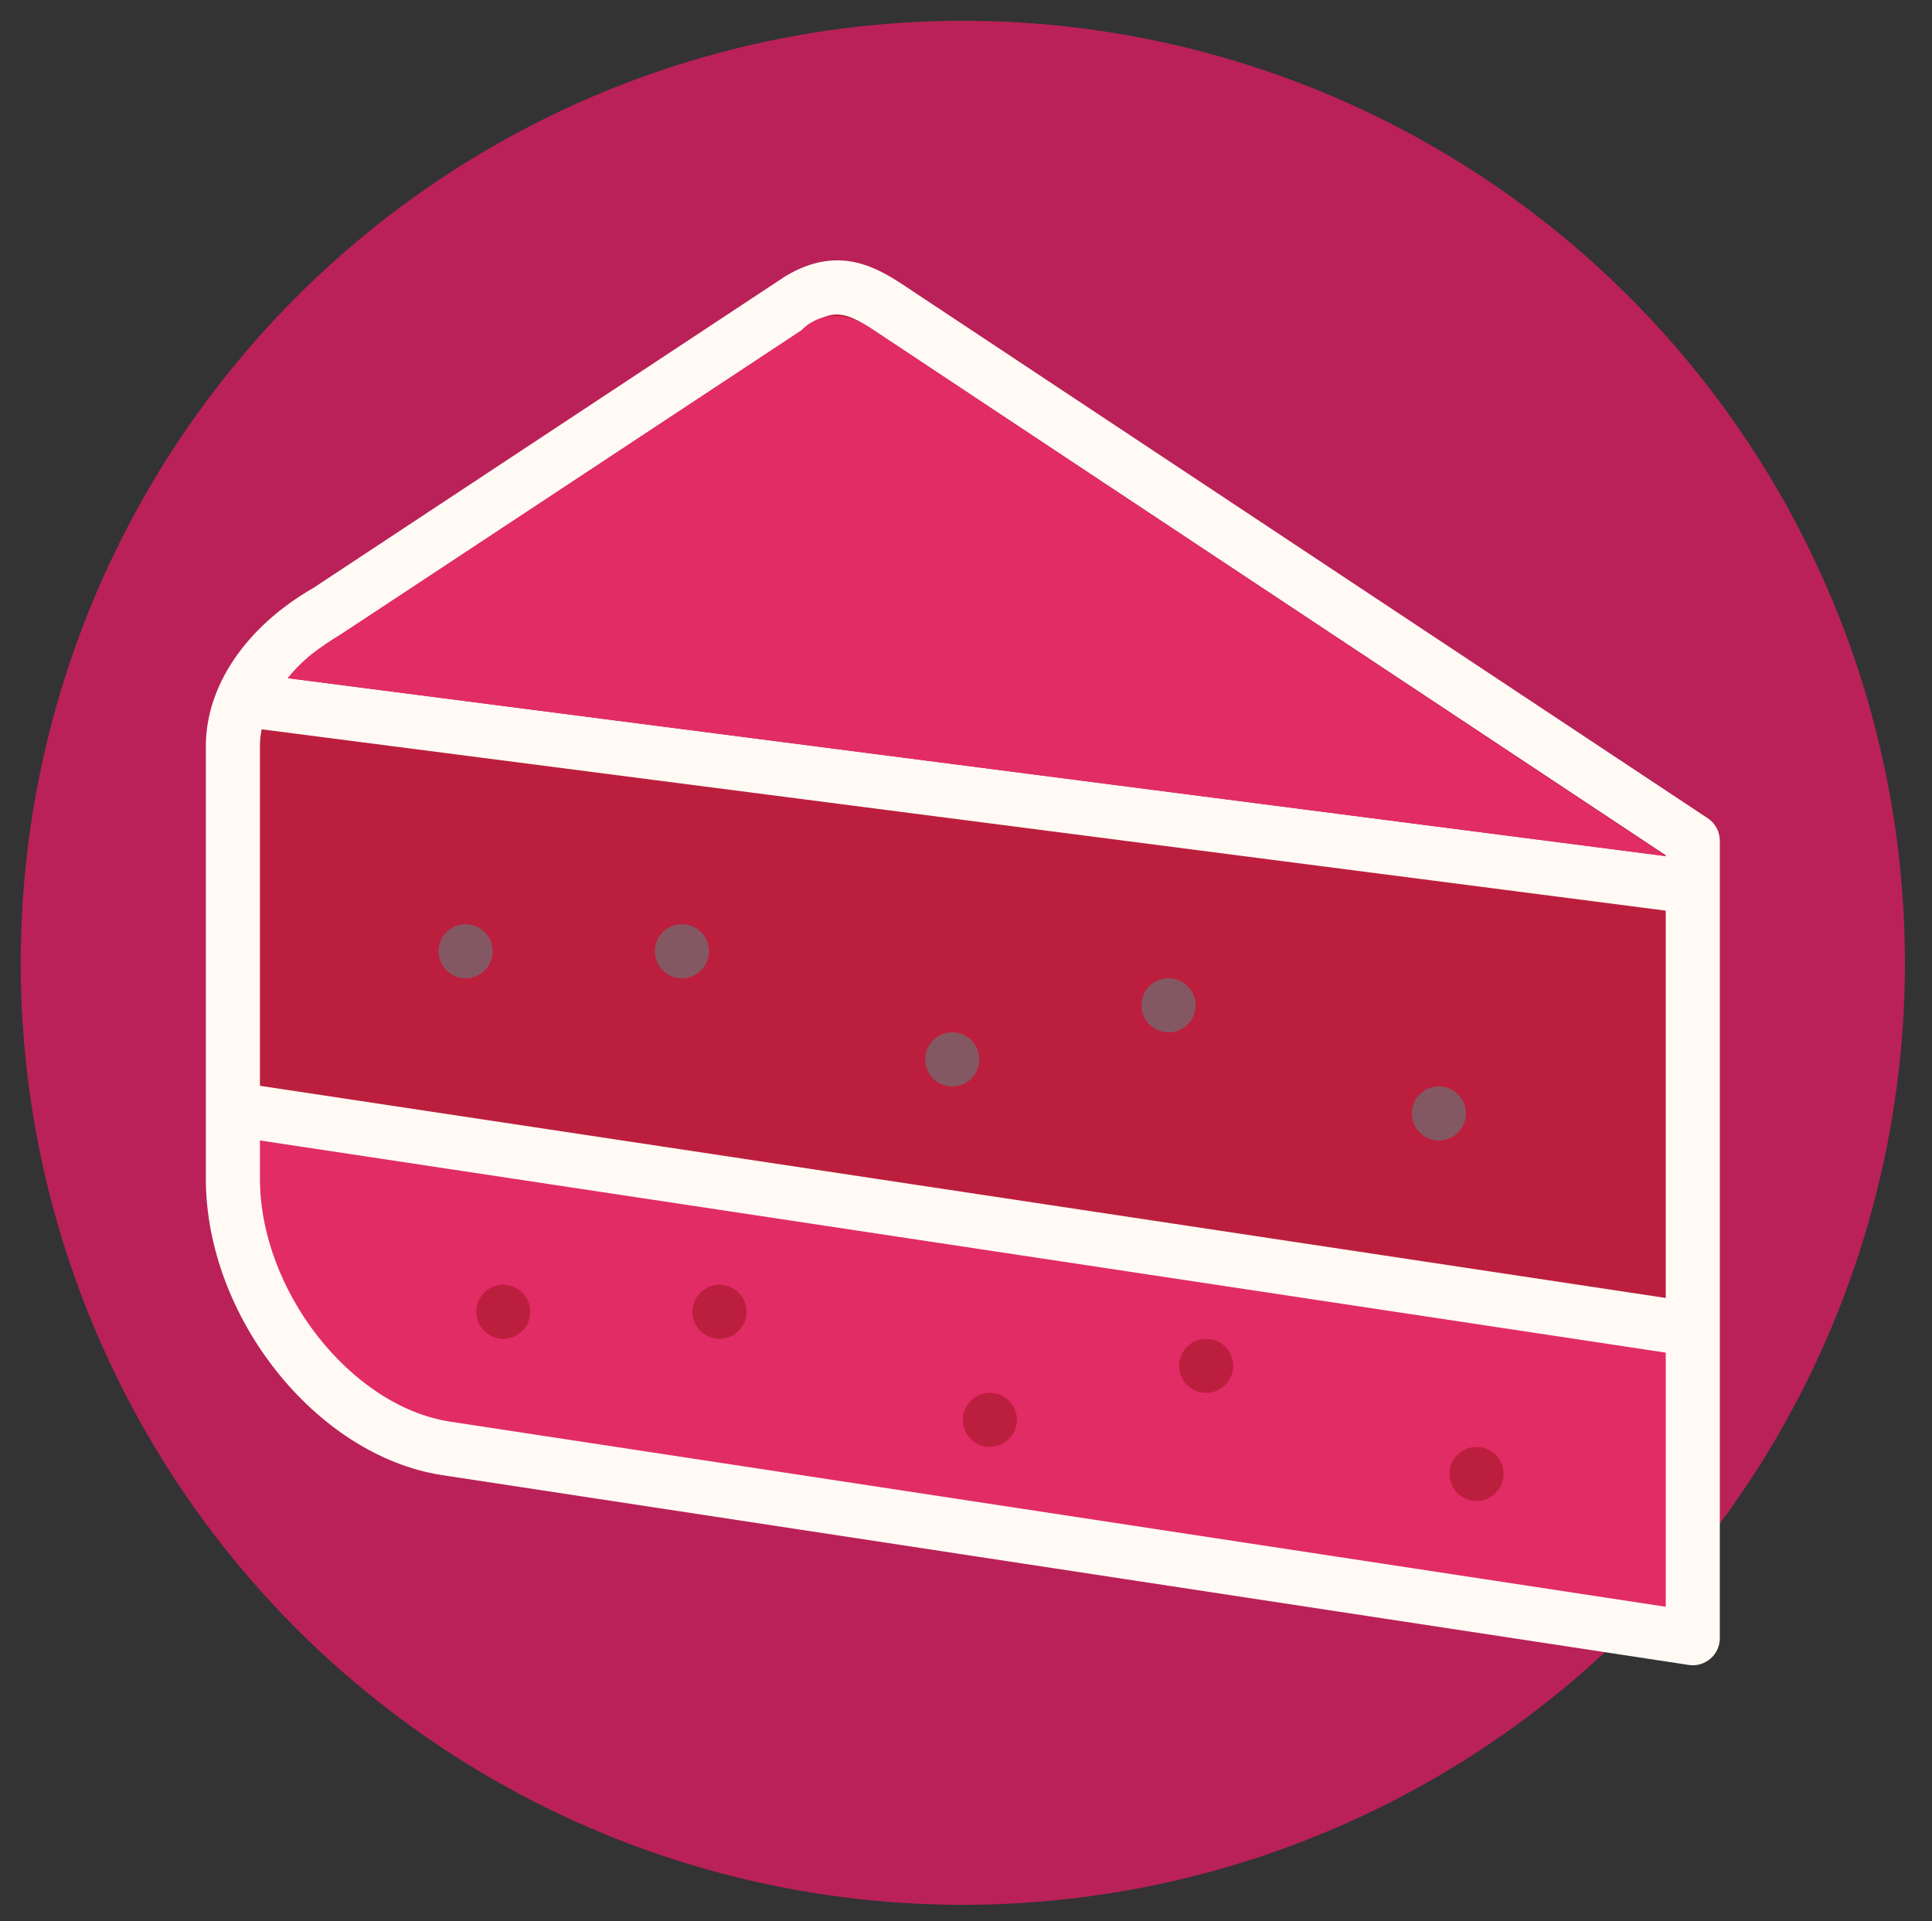
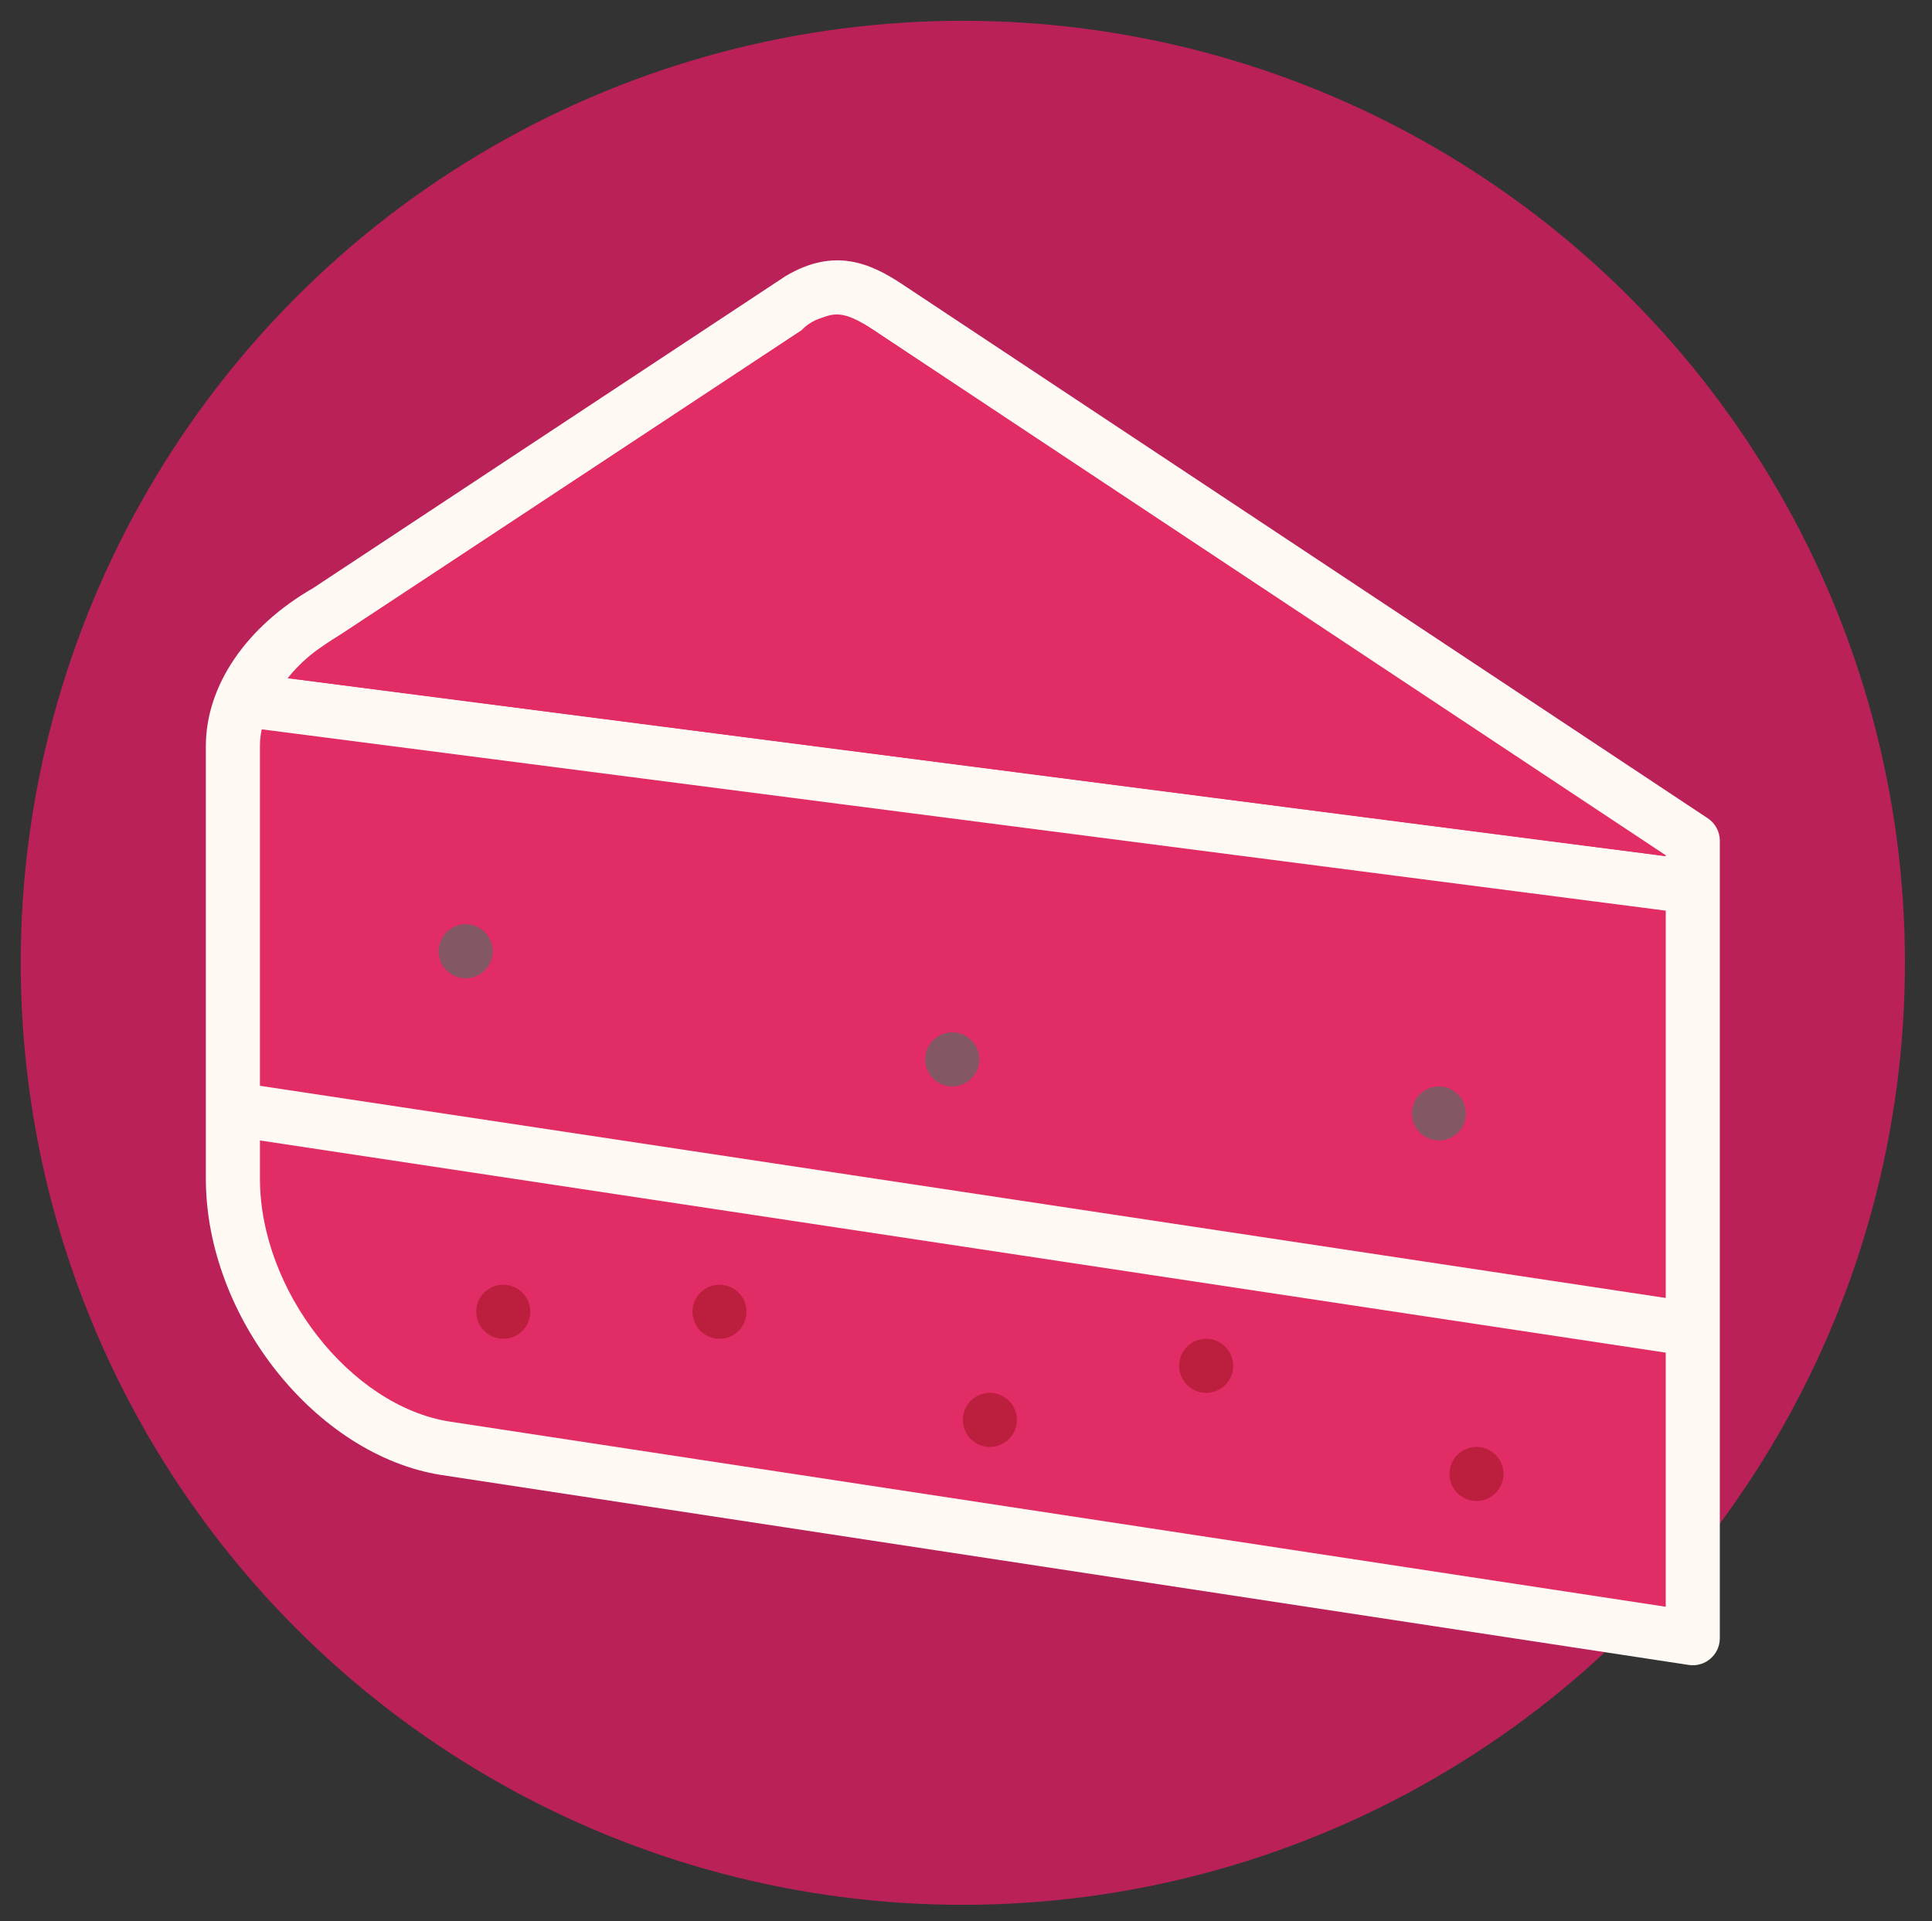
<svg xmlns="http://www.w3.org/2000/svg" version="1.1" id="Layer_1" x="0px" y="0px" viewBox="0 0 952.6 947.3" style="enable-background:new 0 0 952.6 947.3;" xml:space="preserve">
  <rect x="0" y="0" width="952.6" height="947.3" fill="#333333" stroke="none" />
  <style type="text/css">
	.st0{fill:#E63782;}
	.st1{fill:#FFFFFF;}
	.st2{fill:#FFECB2;}
	.st3{fill:#F7A54A;}
	.st4{fill:#F7941D;}
	.st5{fill:#FAE9D8;}
	.st6{fill:#B77E65;}
	.st7{fill:#BDB49B;}
	.st8{fill:#91624A;}
	.st9{fill:#E9B39F;}
	.st10{fill:#BC7A66;}
	.st11{fill:#BA2158;}
	.st12{fill:#E22C65;}
	.st13{fill:#BC1F3D;}
	.st14{fill:#FFFBF4;}
	.st15{fill:#845863;}
	.st16{fill:#E9C3B7;}
	.st17{fill:none;}
	.st18{fill:#56401F;}
	.st19{fill:#D08569;}
	.st20{fill:#FEF7C7;}
	.st21{fill:#FFF7E2;}
	.st22{fill:#414141;}
	.st23{fill:#C48A6A;}
	.st24{fill:#FFF8F3;}
	.st25{fill:#EAE9E8;}
	.st26{fill:#DD3527;}
	.st27{fill:#2F9449;}
	.st28{fill:#FFCA5F;}
	.st29{fill:#8ED6EB;}
	.st30{fill:none;stroke:#3A3A3A;stroke-width:2;stroke-miterlimit:10;}
	.st31{fill:#B8A7A1;}
	.st32{fill:#423B32;}
	.st33{fill:#FCDF95;}
	.st34{fill:#B7A7A1;}
	.st35{fill:#F9C02D;}
	.st36{fill:#6E4D42;}
	.st37{fill:#745A51;}
	.st38{fill:#705348;}
	.st39{fill:#765E54;}
	.st40{fill:#6E544B;}
	.st41{fill:#5E544C;}
	.st42{fill:#F9C12E;}
	.st43{fill:#775F56;}
	.st44{fill:#726056;}
	.st45{fill:#725E54;}
	.st46{fill:#D3E2F4;}
	.st47{fill:#B3CBEA;}
	.st48{fill:#FFF1E3;}
	.st49{fill:#5991CC;}
	.st50{fill:#85AEDD;}
	.st51{fill:#EE3F82;}
	.st52{fill:#FEE7C9;}
	.st53{fill:#FFD496;}
	.st54{fill:#ED2268;}
	.st55{fill:#E8EBF6;}
	.st56{fill:#F5D19A;}
	.st57{fill:#CF8DB7;}
	.st58{fill:#D3E1F3;}
	.st59{fill:#2E75BB;}
	.st60{fill:#FFD497;}
	.st61{fill:#FDE7C9;}
	.st62{fill:#EE4082;}
	.st63{fill:#FFD396;}
	.st64{fill:#FFE4AA;}
	.st65{fill:#F0BC39;}
	.st66{fill:#EE3B82;}
	.st67{fill:#CC9E2D;}
	.st68{fill:#DEC291;}
	.st69{fill:#13B24C;}
	.st70{fill:#FED502;}
	.st71{fill:#12B24C;}
	.st72{fill:#FDB616;}
	.st73{fill:#026E4D;}
	.st74{fill:#87489C;}
	.st75{fill:#9F792C;}
	.st76{fill:#016E4D;}
	.st77{fill:#511F5E;}
	.st78{fill:#B9974A;}
	.st79{fill:#D2B273;}
	.st80{fill:#157187;}
</style>
  <g>
    <circle class="st11" cx="474.74" cy="474.77" r="464.52" />
    <g>
      <g>
        <g>
          <path class="st12" d="M834.65,807.82l-615.07-93.66c-57.3-9.05-104.74-74.32-104.74-132.94V367.94      c0-28.25,22.12-52.63,46.65-66.65l233.09-153.94c15.42-9.02,26.69-6.8,42.57,3.69l397.5,263.56V807.82z" />
        </g>
      </g>
      <g>
-         <path class="st13" d="M834.65,414.57v239.98l-719.8-110.03V367.96c0-28.28,22.1-52.65,46.62-66.68l233.12-153.92     c15.43-9.03,26.69-6.81,42.58,3.68L834.65,414.57z" />
-       </g>
+         </g>
      <path class="st14" d="M842.01,403.48L444.49,139.91c-15.51-10.24-33.11-17.81-56.64-4.07c-0.21,0.12-0.42,0.25-0.62,0.38    L154.49,289.93c-33.19,19.1-52.99,48.24-52.99,78v213.28c0,68.07,54.2,136.35,116.06,146.12L832.64,821    c7.96,1.24,15.34-4.94,15.34-13.18V414.59C847.98,410.12,845.74,405.95,842.01,403.48z M128.16,367.94c0-2.82,0.31-5.59,0.86-8.31    l692.3,89.42v190.99L128.16,535.42V367.94z M168.1,312.86c0.25-0.14,0.49-0.29,0.73-0.45L401.6,158.68    c9.02-5.21,14.73-5.41,28.18,3.46l391.54,259.6v0.42l-679.4-87.75C149.36,325.54,158.87,318.14,168.1,312.86z M221.66,700.99    c-48.93-7.73-93.49-64.82-93.49-119.78v-18.84L821.32,667v125.31L221.66,700.99z" />
      <g>
        <circle class="st13" cx="248.13" cy="646.84" r="13.33" />
      </g>
      <g>
        <circle class="st13" cx="354.77" cy="646.84" r="13.33" />
      </g>
      <g>
        <circle class="st13" cx="488.07" cy="700.16" r="13.33" />
      </g>
      <g>
        <circle class="st13" cx="594.71" cy="673.5" r="13.33" />
      </g>
      <g>
        <circle class="st13" cx="728.01" cy="726.82" r="13.33" />
      </g>
      <g>
        <circle class="st15" cx="229.59" cy="469.07" r="13.33" />
      </g>
      <g>
-         <circle class="st15" cx="336.23" cy="469.07" r="13.33" />
-       </g>
+         </g>
      <g>
        <circle class="st15" cx="469.53" cy="522.39" r="13.33" />
      </g>
      <g>
-         <circle class="st15" cx="576.17" cy="495.73" r="13.33" />
-       </g>
+         </g>
      <g>
        <circle class="st15" cx="709.47" cy="549.05" r="13.33" />
      </g>
      <path class="st12" d="M141.92,334.42c0,0,6.39-8.73,16.65-15.37c10.26-6.64,236.57-156.1,236.57-156.1s12.56-15.44,34.64-0.8    s391.54,260.03,391.54,260.03L141.92,334.42z" />
    </g>
  </g>
</svg>